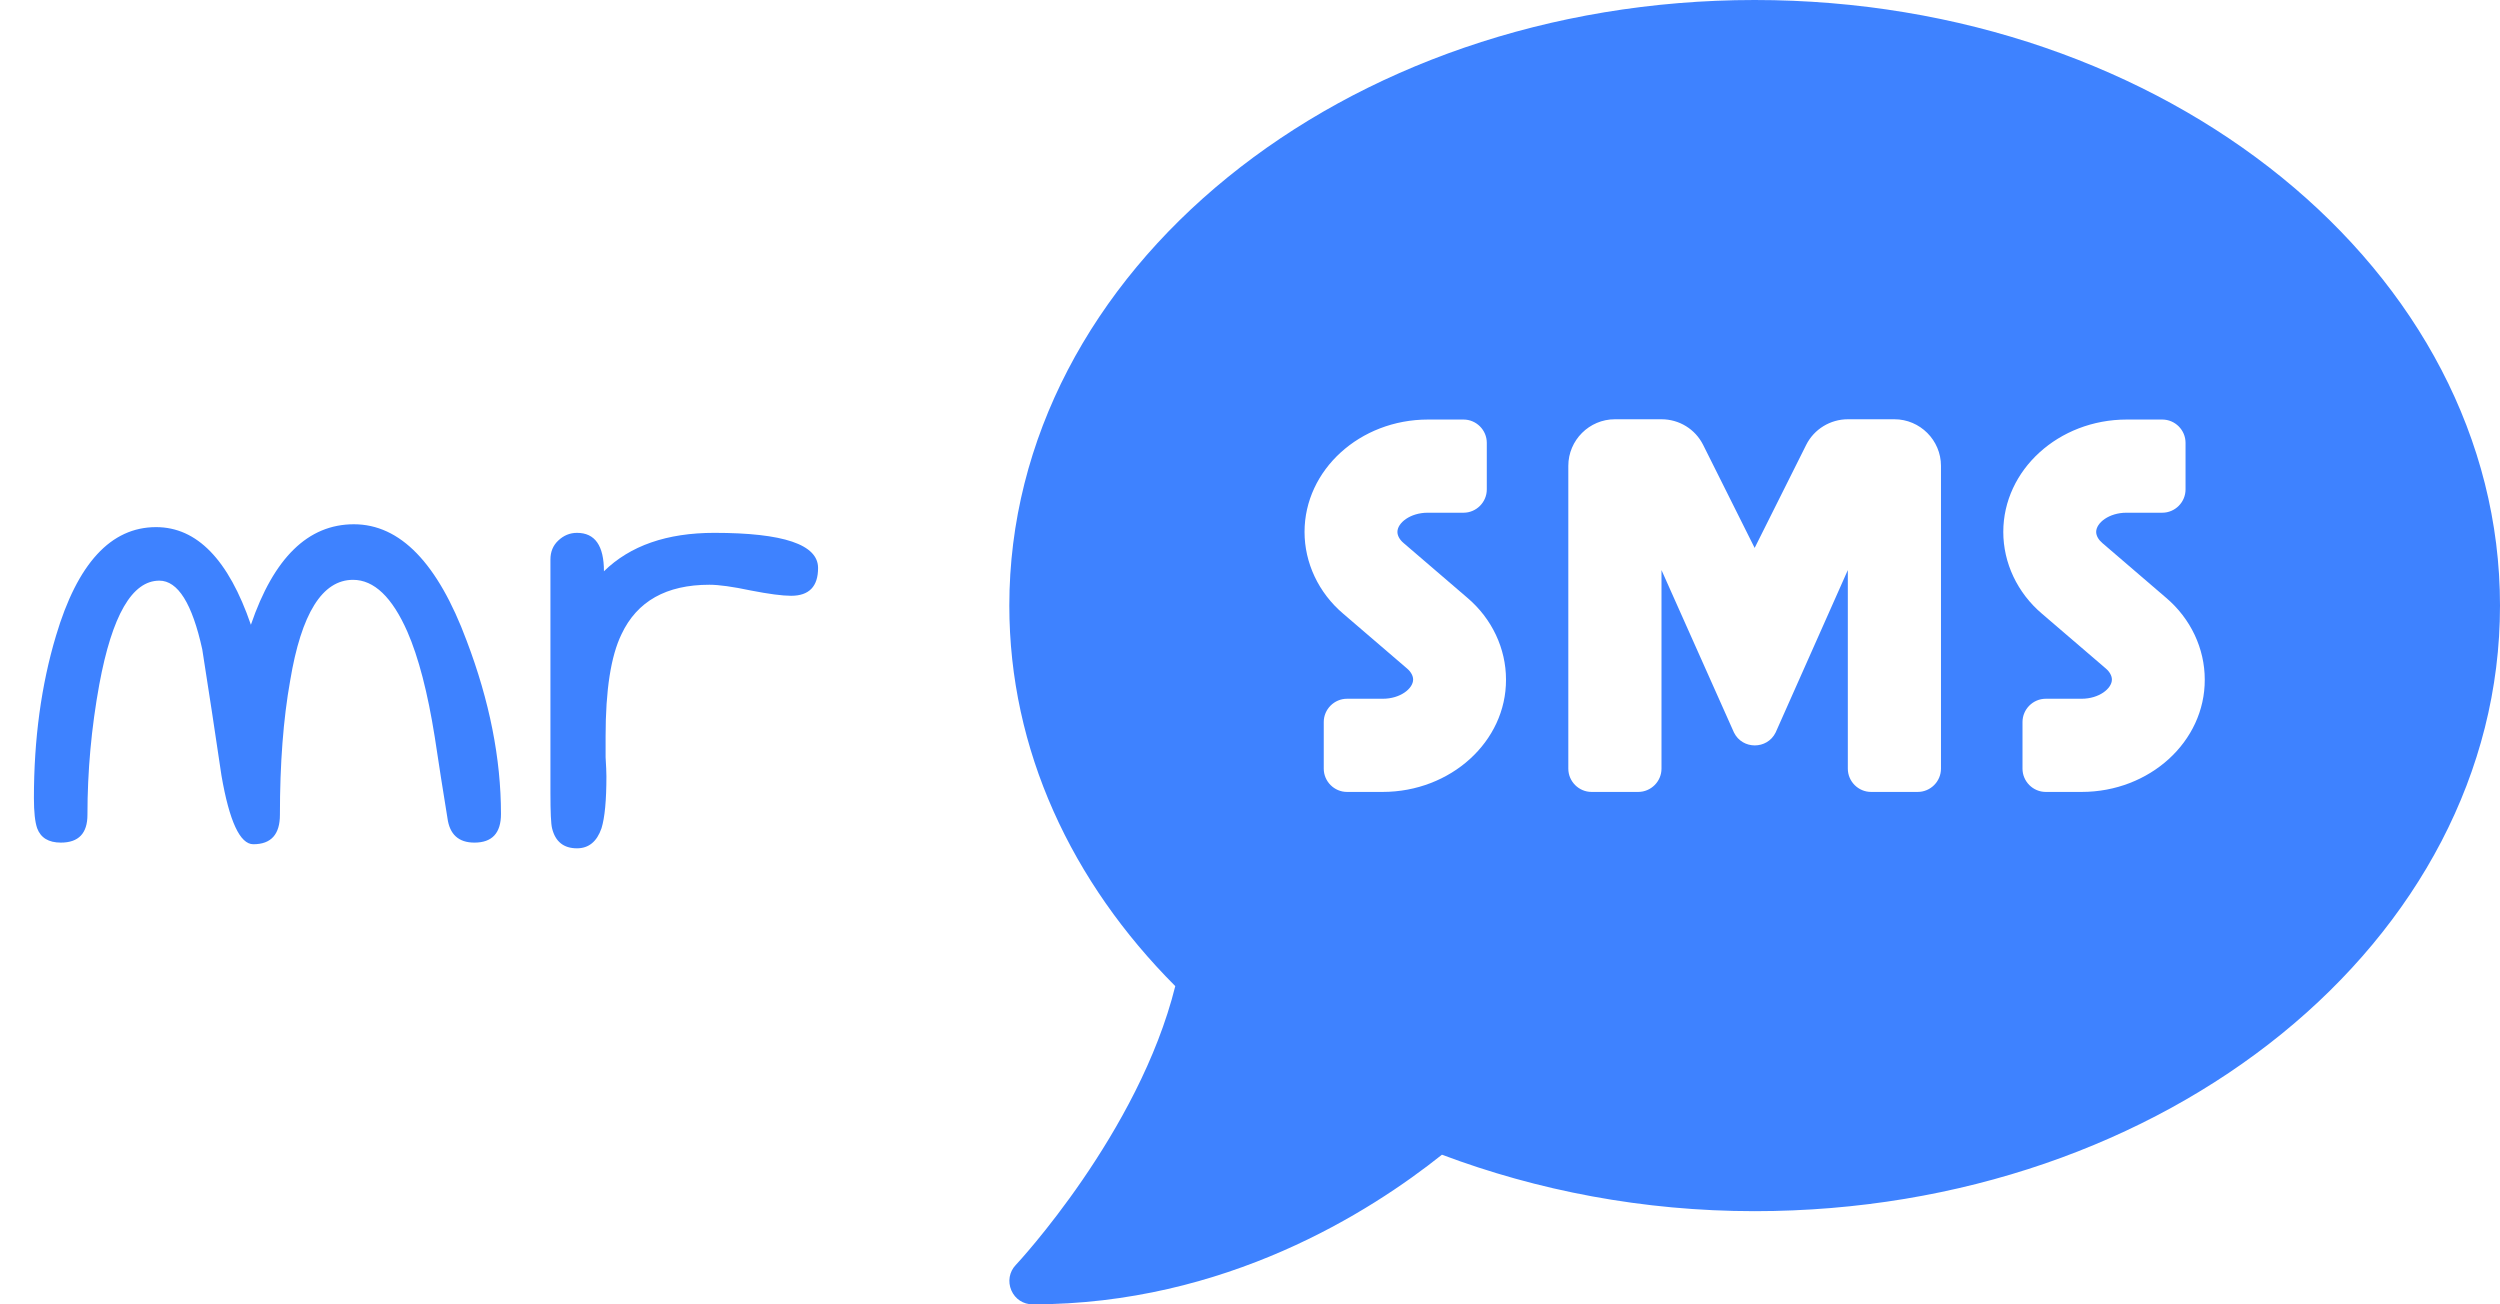
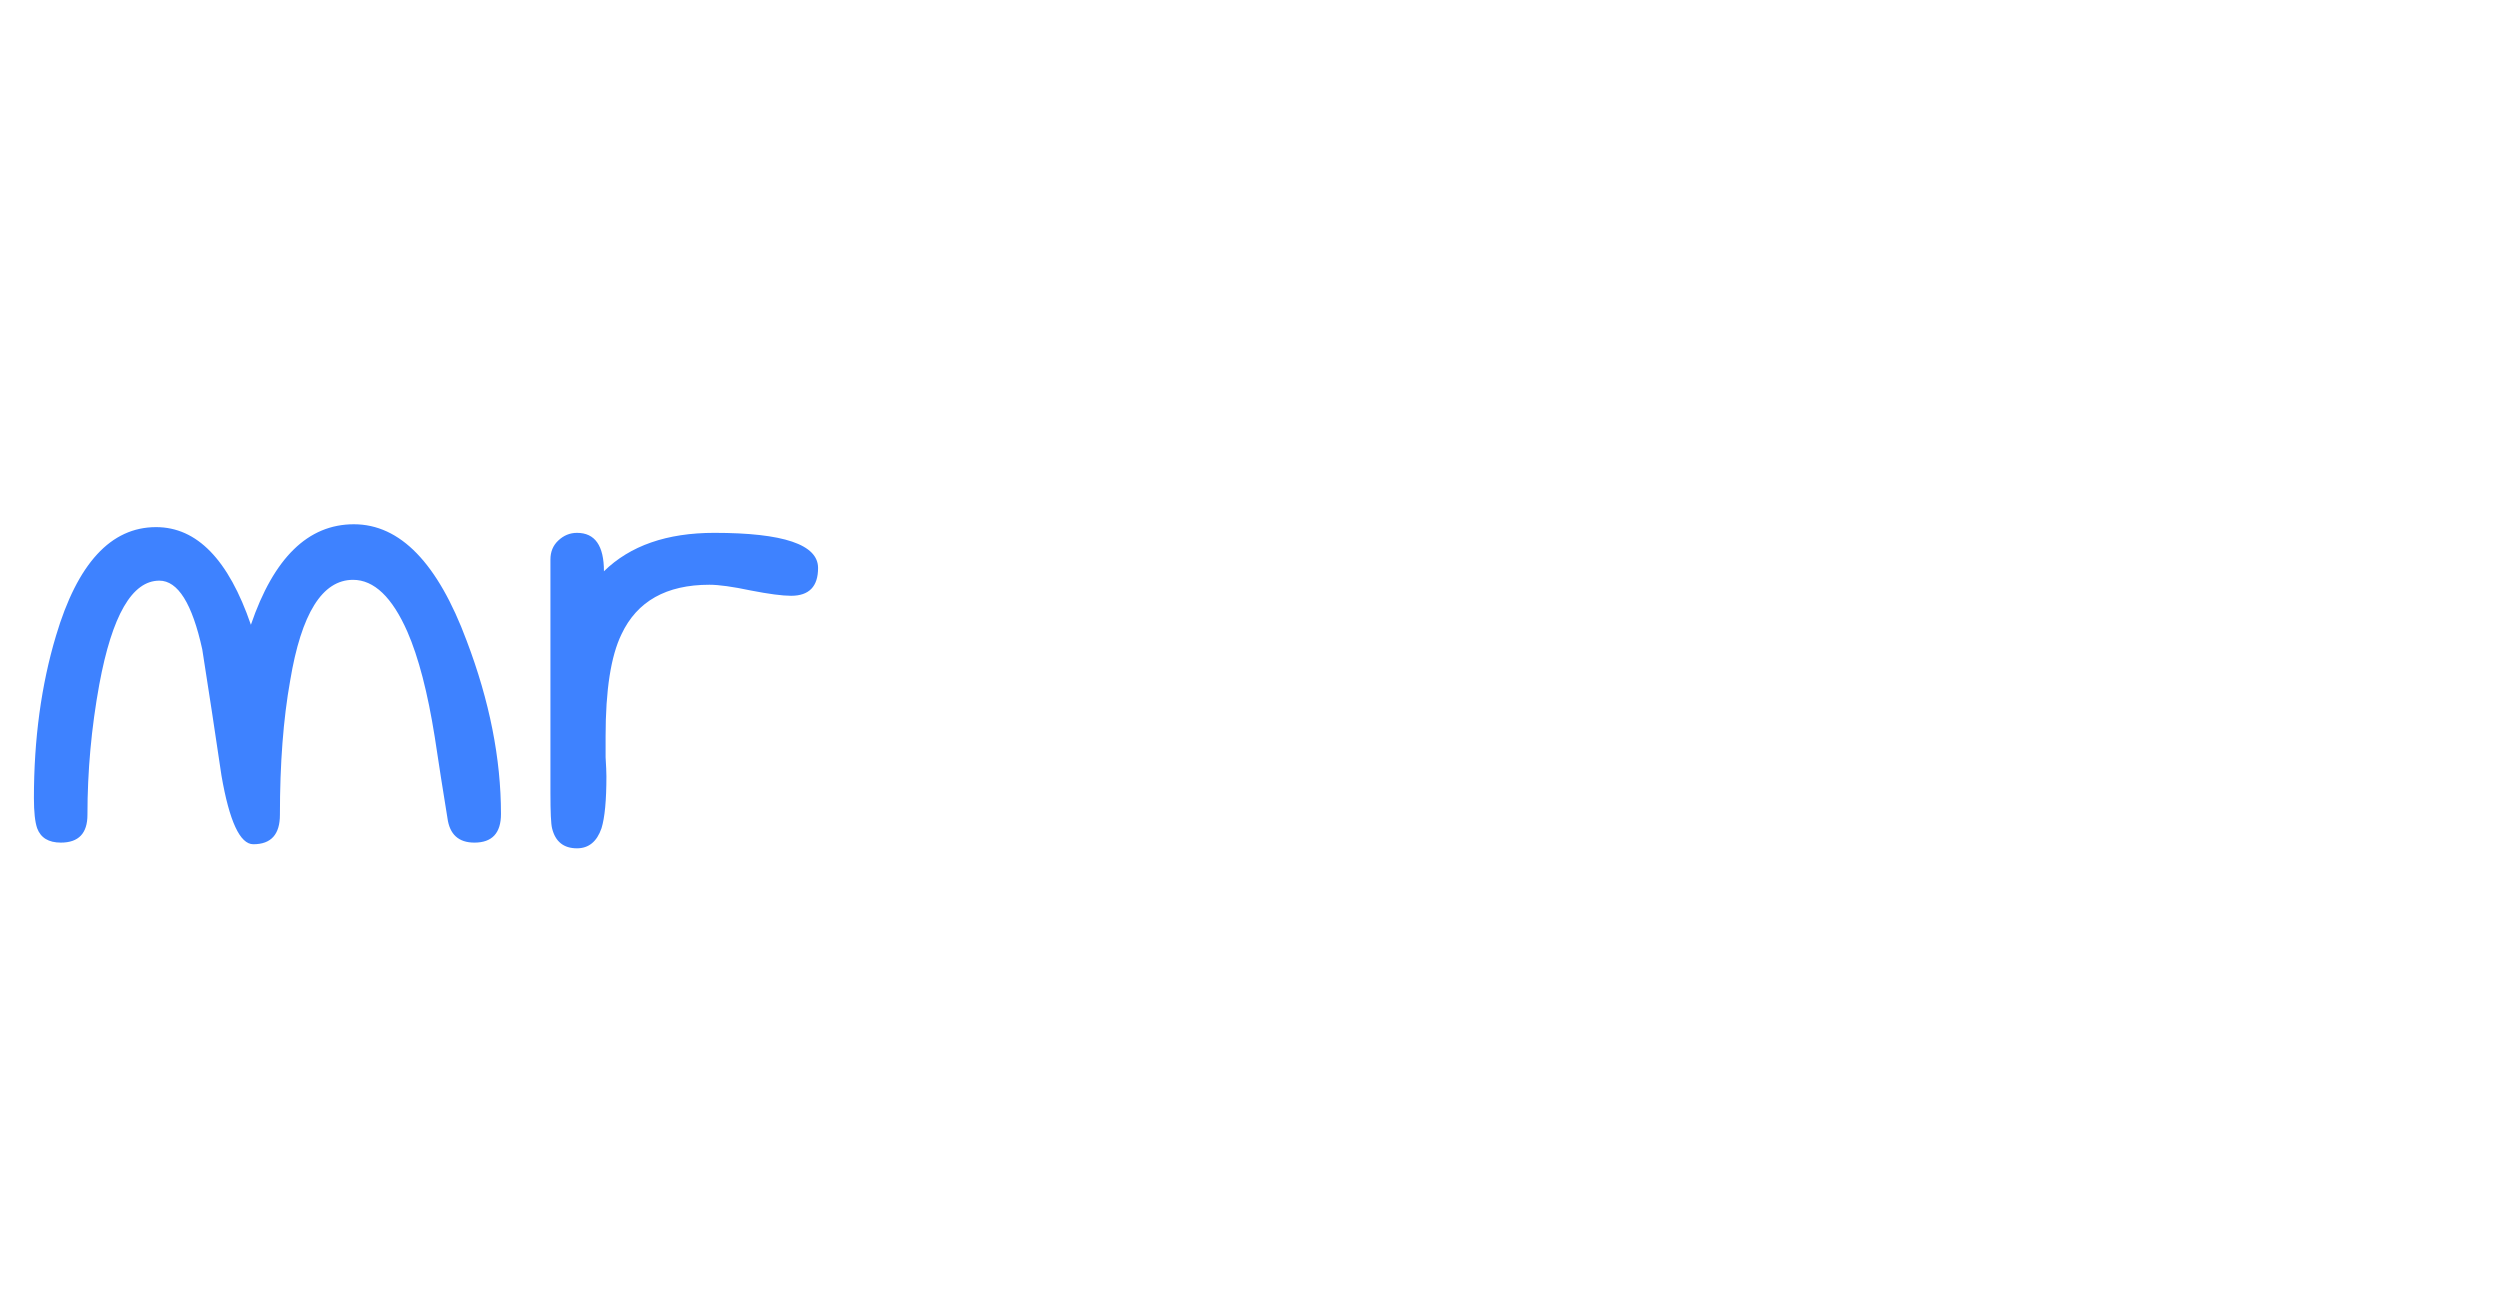
<svg xmlns="http://www.w3.org/2000/svg" width="92" height="48" viewBox="0 0 92 48" fill="none">
  <path d="M1.248 29.368C1.248 27.193 1.519 25.203 2.06 23.398C2.852 20.732 4.08 19.398 5.744 19.398C7.248 19.398 8.411 20.596 9.233 22.992C10.075 20.526 11.338 19.293 13.022 19.293C14.727 19.293 16.11 20.722 17.173 23.579C18.015 25.794 18.436 27.92 18.436 29.955C18.436 30.657 18.11 31.008 17.459 31.008C16.877 31.008 16.546 30.707 16.466 30.105C16.306 29.123 16.15 28.13 16 27.128C15.739 25.484 15.403 24.19 14.992 23.248C14.431 21.975 13.764 21.338 12.992 21.338C11.86 21.338 11.088 22.576 10.677 25.053C10.426 26.456 10.301 28.1 10.301 29.985C10.301 30.707 9.975 31.068 9.323 31.068C8.832 31.068 8.441 30.226 8.15 28.541C7.92 26.977 7.684 25.428 7.443 23.895C7.073 22.21 6.546 21.368 5.864 21.368C4.862 21.368 4.125 22.642 3.654 25.188C3.363 26.782 3.218 28.381 3.218 29.985C3.218 30.667 2.892 31.008 2.24 31.008C1.789 31.008 1.499 30.832 1.368 30.481C1.288 30.251 1.248 29.88 1.248 29.368ZM22.225 21.023C23.188 20.08 24.541 19.609 26.286 19.609C28.832 19.609 30.105 20.04 30.105 20.902C30.105 21.584 29.774 21.925 29.113 21.925C28.792 21.925 28.296 21.86 27.624 21.729C26.962 21.589 26.456 21.519 26.105 21.519C24.521 21.519 23.443 22.125 22.872 23.338C22.481 24.14 22.286 25.393 22.286 27.098C22.286 27.278 22.286 27.534 22.286 27.865C22.306 28.195 22.316 28.431 22.316 28.571C22.316 29.454 22.256 30.09 22.135 30.481C21.965 30.972 21.664 31.218 21.233 31.218C20.742 31.218 20.436 30.972 20.316 30.481C20.276 30.321 20.256 29.89 20.256 29.188V20.586C20.256 20.306 20.351 20.075 20.541 19.895C20.742 19.704 20.972 19.609 21.233 19.609C21.895 19.609 22.225 20.08 22.225 21.023Z" fill="#3E82FF" />
-   <path d="M64.571 0C49.421 0 37.143 9.975 37.143 22.286C37.143 27.6 39.435 32.464 43.25 36.289C41.91 41.689 37.432 46.5 37.378 46.554C37.143 46.8 37.078 47.164 37.218 47.486C37.357 47.807 37.657 48 38 48C45.103 48 50.428 44.593 53.064 42.493C56.568 43.811 60.457 44.571 64.571 44.571C79.721 44.571 92 34.596 92 22.286C92 9.975 79.721 0 64.571 0ZM50.878 29.143H49.571C49.1 29.143 48.714 28.757 48.714 28.286V26.571C48.714 26.1 49.1 25.714 49.571 25.714H50.889C51.532 25.714 52.003 25.339 52.003 25.007C52.003 24.868 51.918 24.718 51.778 24.6L49.432 22.586C48.521 21.814 48.007 20.711 48.007 19.575C48.007 17.293 50.043 15.439 52.55 15.439H53.857C54.328 15.439 54.714 15.825 54.714 16.296V18.011C54.714 18.482 54.328 18.868 53.857 18.868H52.539C51.896 18.868 51.425 19.243 51.425 19.575C51.425 19.714 51.51 19.864 51.65 19.982L53.996 21.996C54.907 22.768 55.421 23.871 55.421 25.007C55.432 27.289 53.385 29.143 50.878 29.143ZM71.428 28.286C71.428 28.757 71.043 29.143 70.571 29.143H68.857C68.385 29.143 68 28.757 68 28.286V20.979L65.343 26.957C65.032 27.589 64.121 27.589 63.81 26.957L61.143 20.979V28.286C61.143 28.757 60.757 29.143 60.285 29.143H58.571C58.1 29.143 57.714 28.757 57.714 28.286V17.143C57.714 16.2 58.485 15.429 59.428 15.429H61.143C61.796 15.429 62.385 15.793 62.675 16.371L64.571 20.164L66.468 16.371C66.757 15.793 67.357 15.429 68 15.429H69.714C70.657 15.429 71.428 16.2 71.428 17.143V28.286ZM76.603 29.143H75.285C74.814 29.143 74.428 28.757 74.428 28.286V26.571C74.428 26.1 74.814 25.714 75.285 25.714H76.603C77.246 25.714 77.718 25.339 77.718 25.007C77.718 24.868 77.632 24.718 77.493 24.6L75.146 22.586C74.235 21.814 73.721 20.711 73.721 19.575C73.721 17.293 75.757 15.439 78.264 15.439H79.571C80.043 15.439 80.428 15.825 80.428 16.296V18.011C80.428 18.482 80.043 18.868 79.571 18.868H78.253C77.61 18.868 77.139 19.243 77.139 19.575C77.139 19.714 77.225 19.864 77.364 19.982L79.71 21.996C80.621 22.768 81.135 23.871 81.135 25.007C81.146 27.289 79.11 29.143 76.603 29.143Z" fill="#3E82FF" />
</svg>